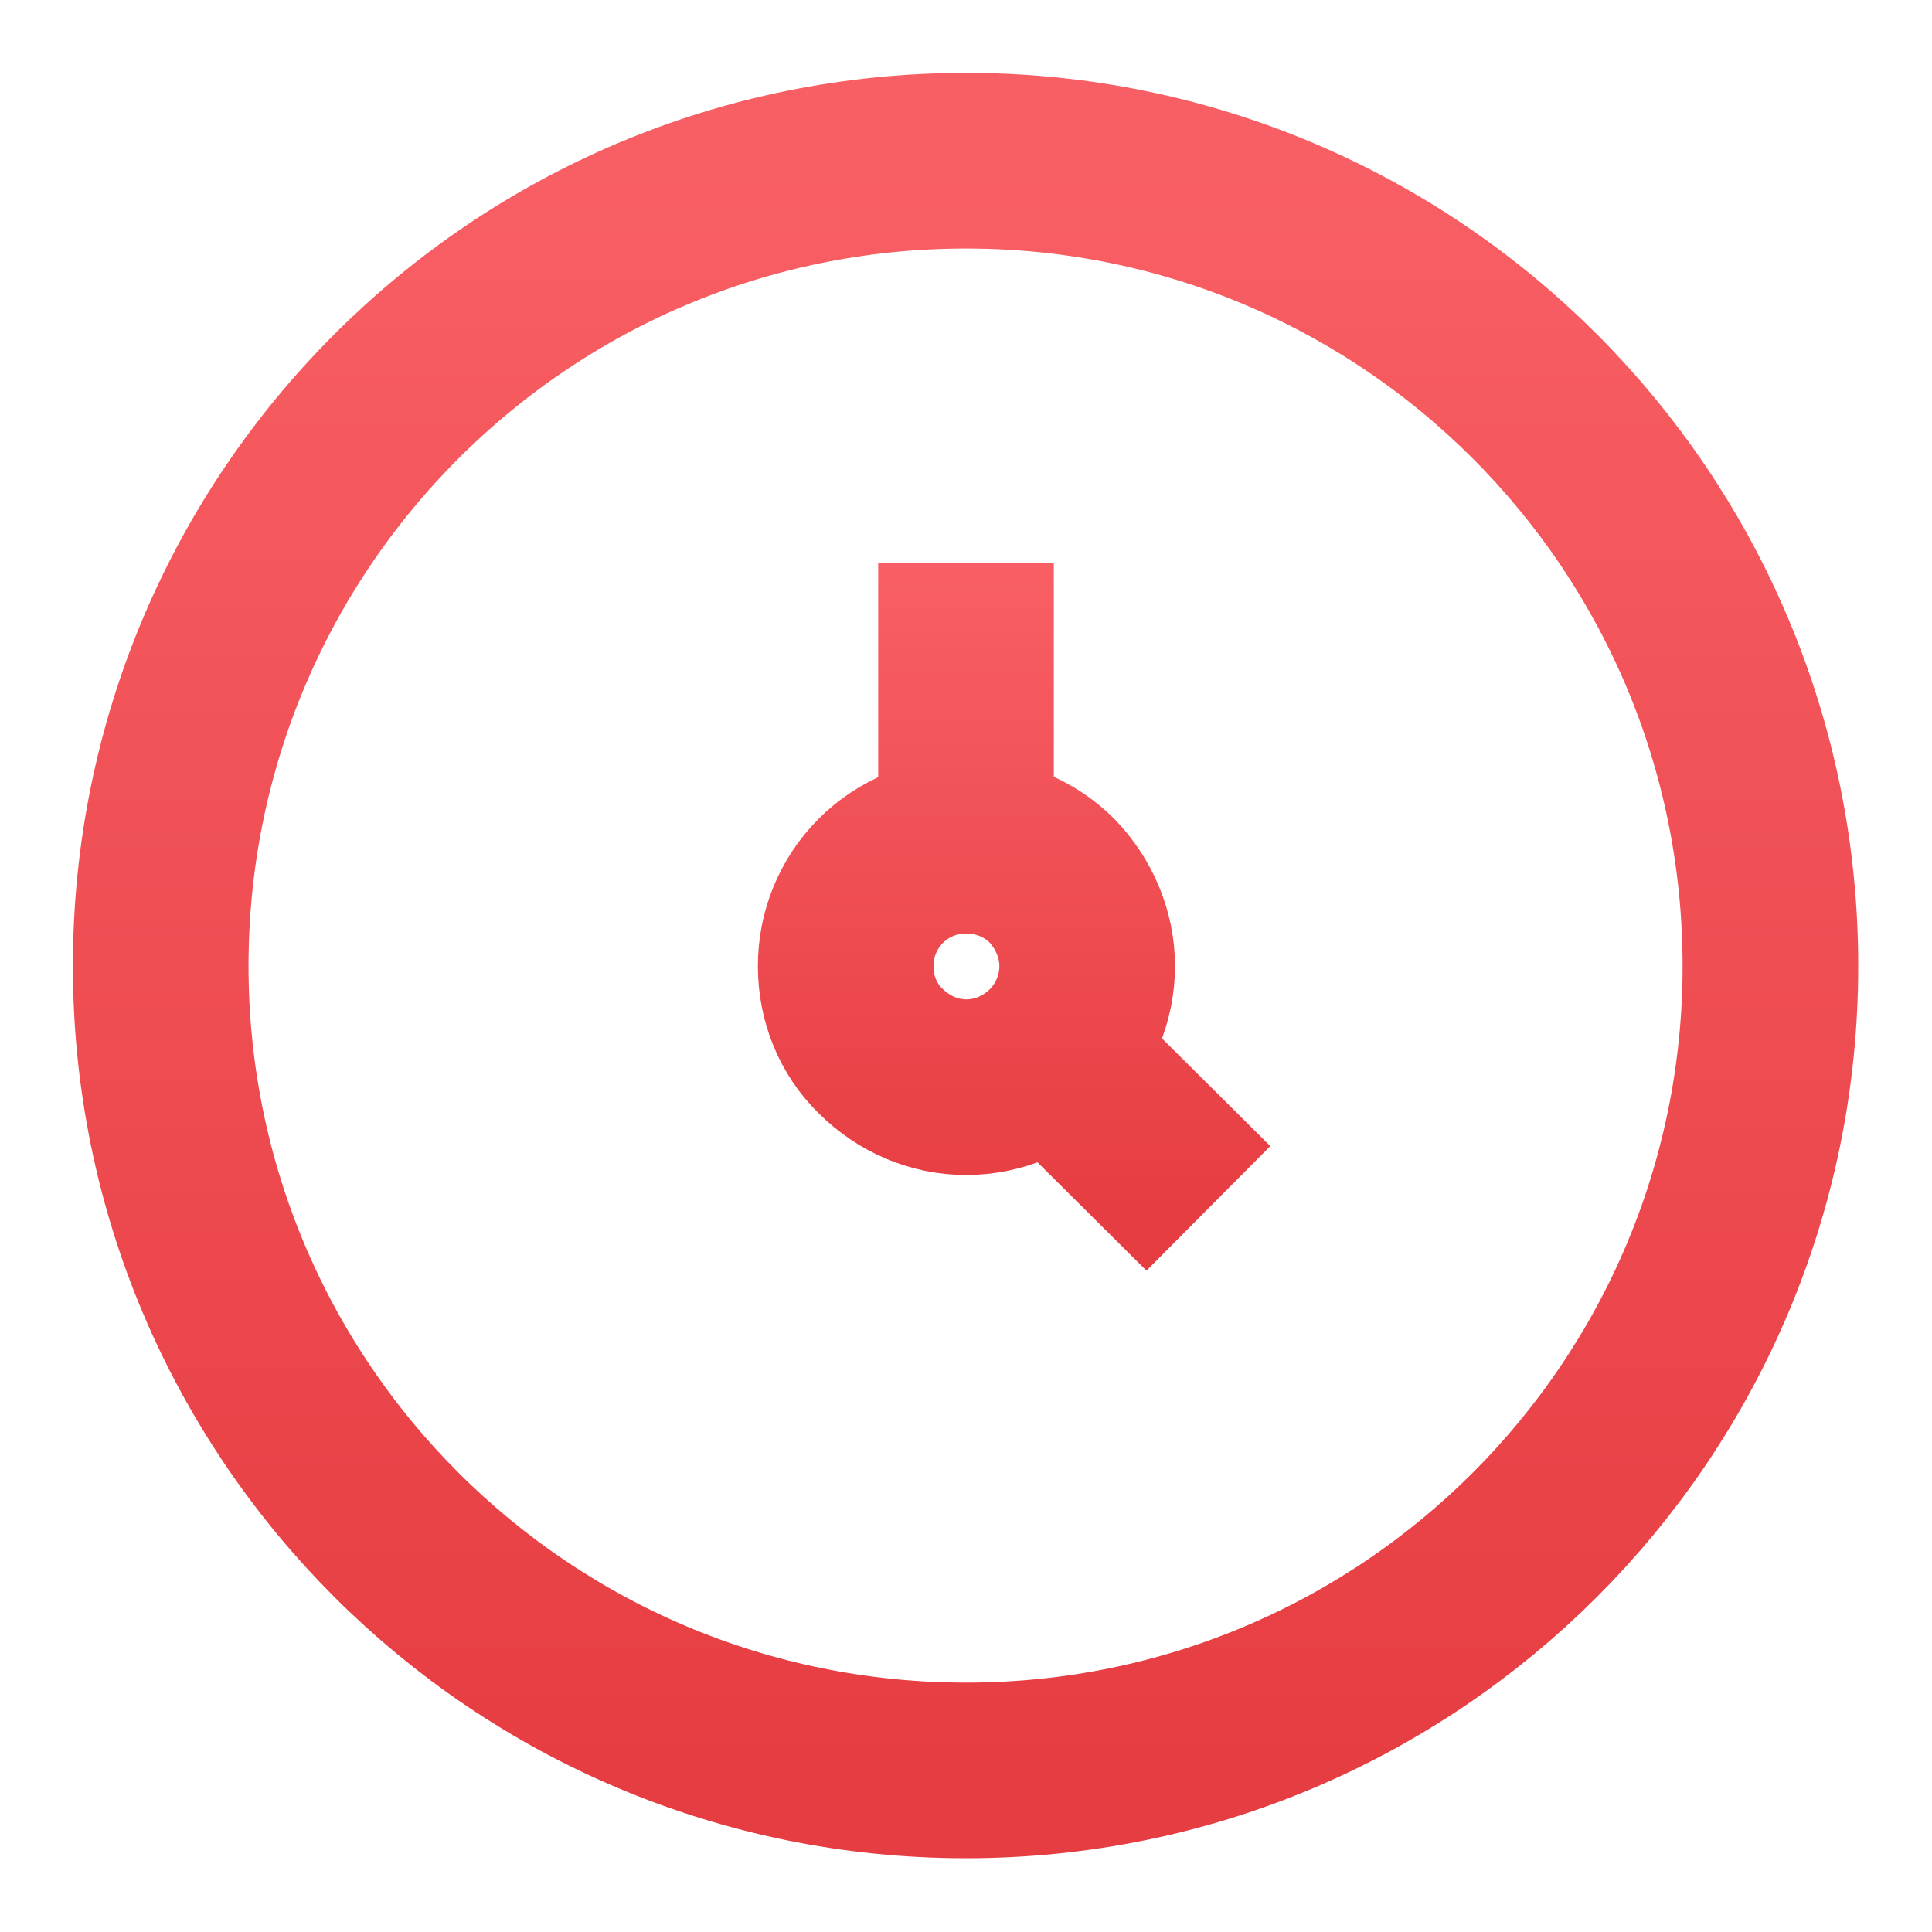
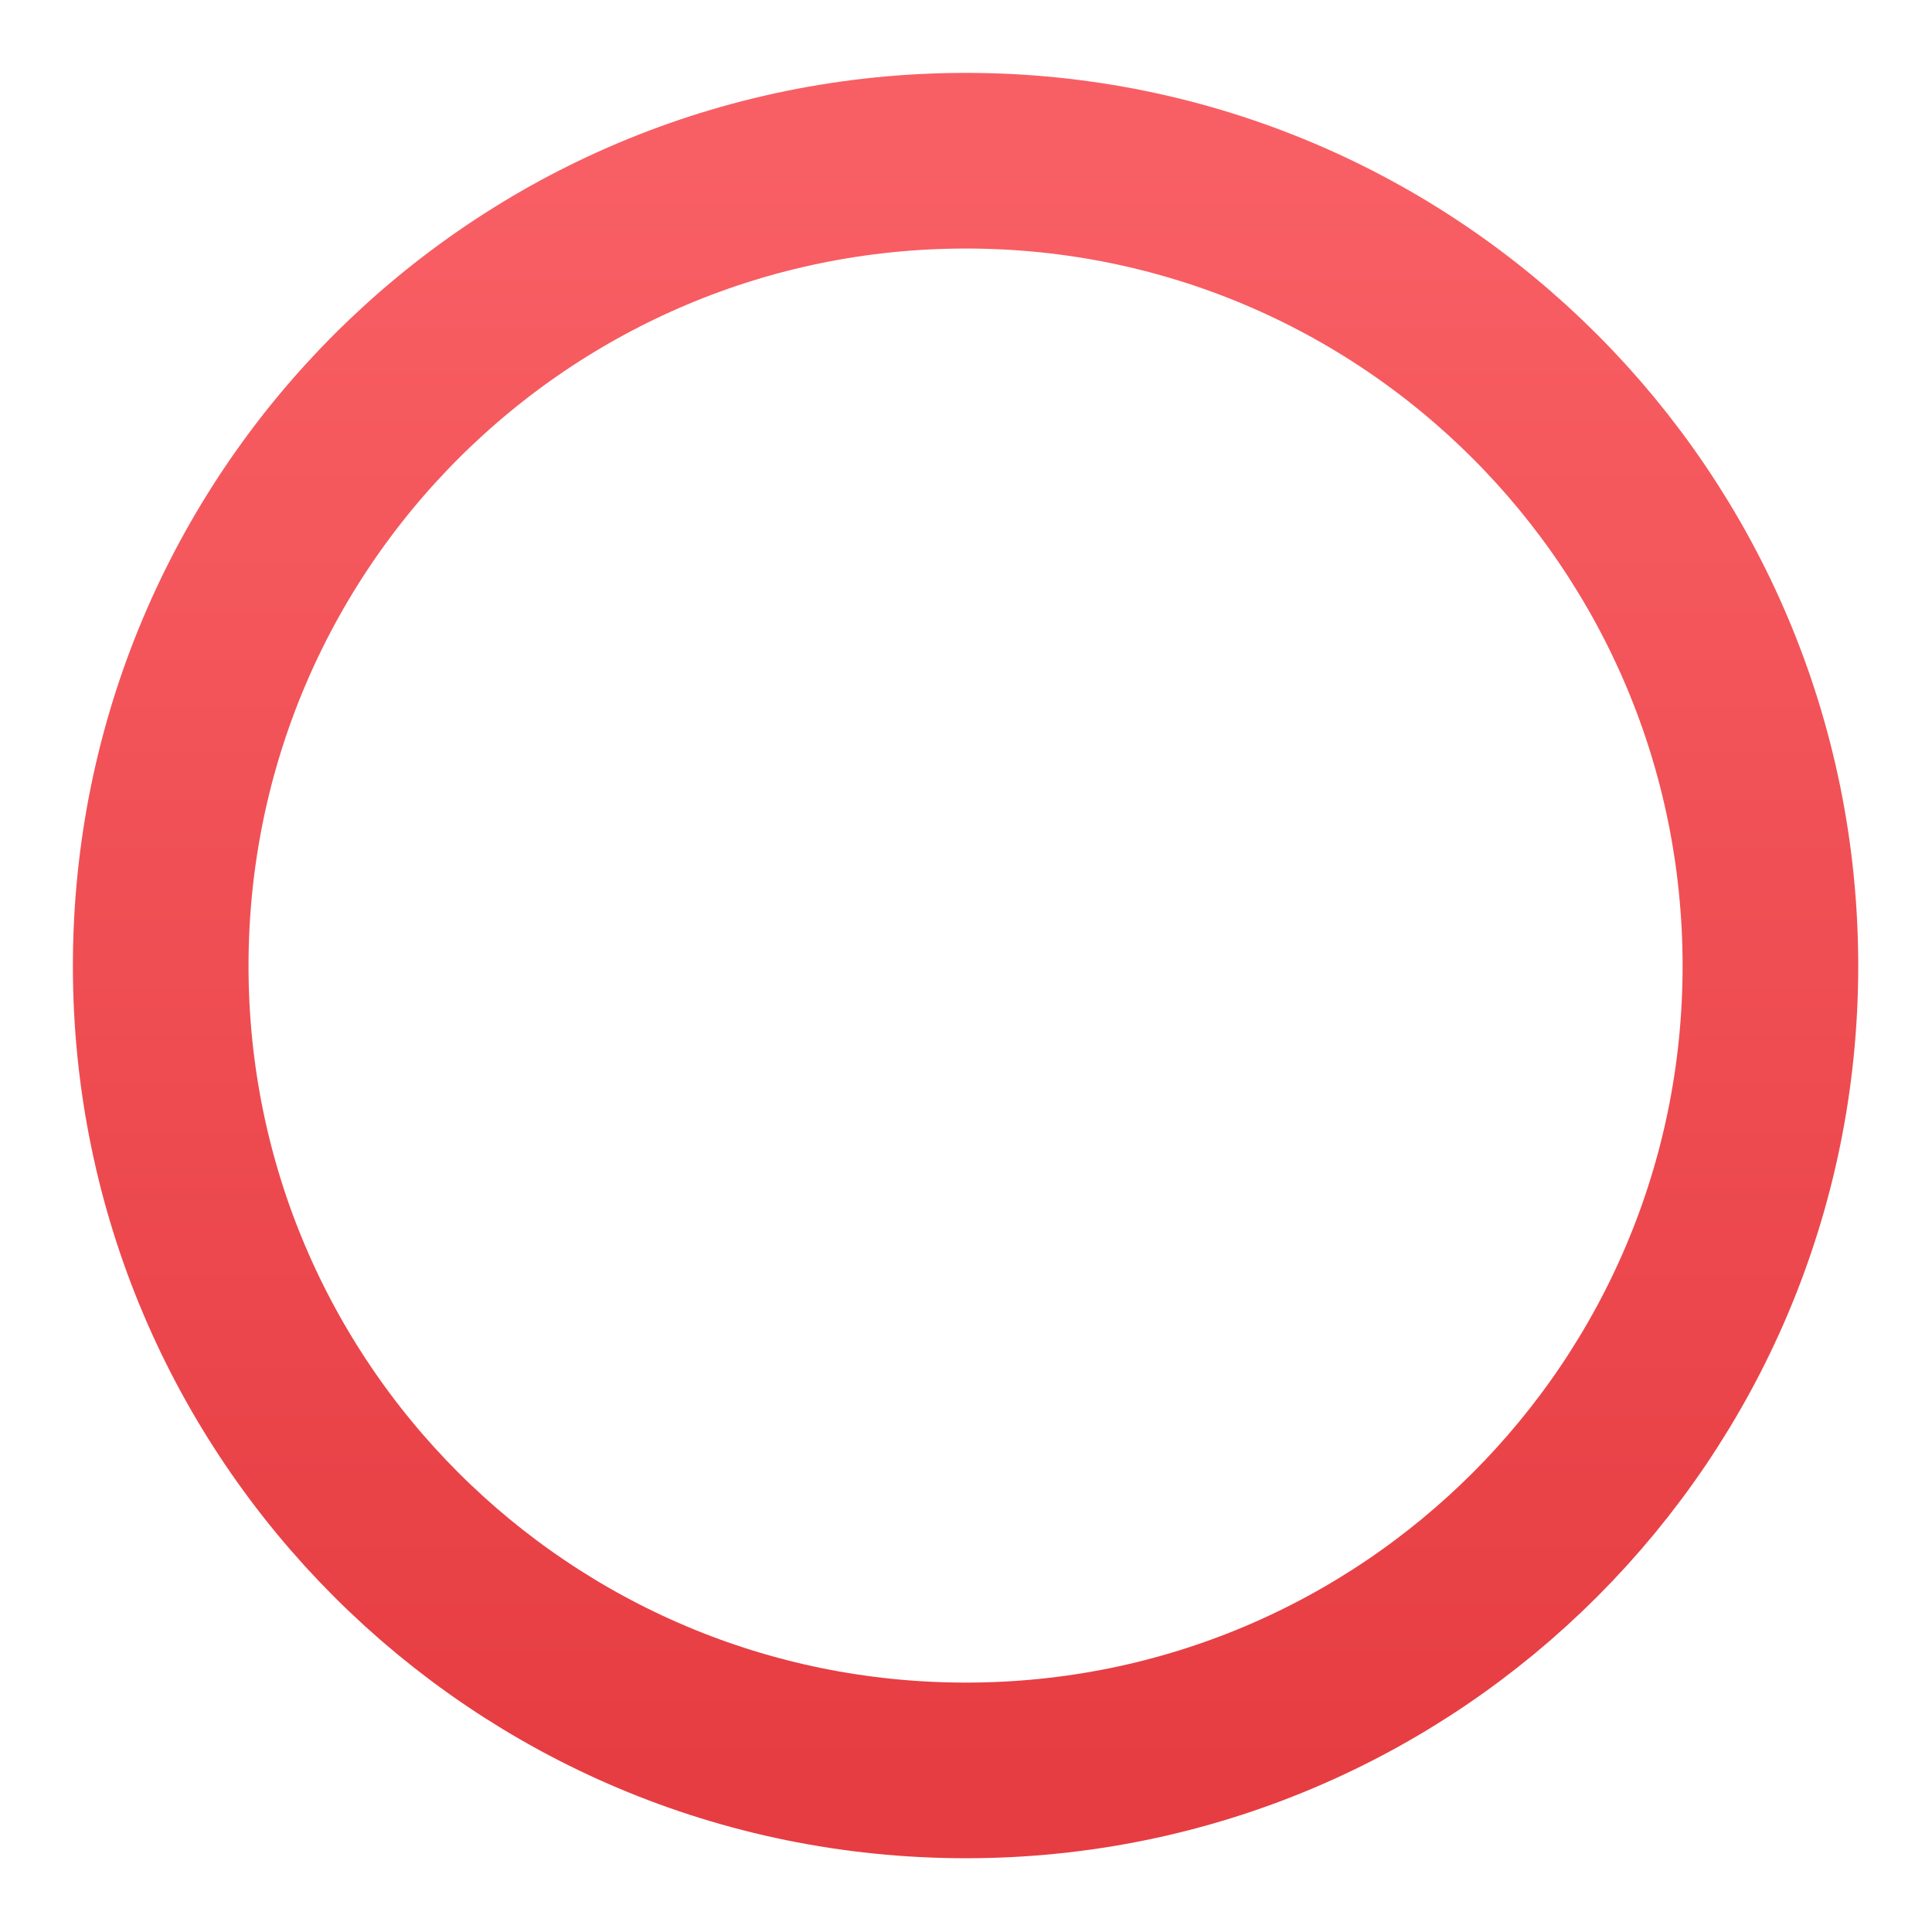
<svg xmlns="http://www.w3.org/2000/svg" width="22" height="22" viewBox="0 0 22 22" fill="none">
  <desc>
			Created with Pixso.
	</desc>
  <defs>
    <clipPath id="clip87_2581">
      <rect id="hugeicons:time-02" width="22" height="22" fill="white" fill-opacity="0" />
    </clipPath>
    <linearGradient x1="11.001" y1="1.833" x2="11.001" y2="20.167" id="paint_linear_87_2583_0" gradientUnits="userSpaceOnUse">
      <stop stop-color="#F85F64" />
      <stop offset="1" stop-color="#E63D42" />
    </linearGradient>
    <linearGradient x1="11.699" y1="6.417" x2="11.699" y2="13.768" id="paint_linear_87_2584_0" gradientUnits="userSpaceOnUse">
      <stop stop-color="#F85F64" />
      <stop offset="1" stop-color="#E63D42" />
    </linearGradient>
  </defs>
  <rect id="hugeicons:time-02" width="22" height="22" fill="#FFFFFF" fill-opacity="0" />
  <g clip-path="url(#clip87_2581)">
    <path id="Vector" d="M20.16 11C20.16 5.93 16.06 1.83 11 1.83C5.93 1.83 1.83 5.93 1.83 11C1.83 16.06 5.93 20.16 11 20.16C16.06 20.16 20.16 16.06 20.16 11Z" stroke="url(#paint_linear_87_2583_0)" stroke-opacity="1" stroke-width="2" stroke-linejoin="round" />
-     <path id="Vector" d="M10.03 10.03C9.77 10.29 9.63 10.64 9.63 11C9.63 11.37 9.77 11.72 10.03 11.97C10.29 12.23 10.64 12.38 11 12.38C11.37 12.38 11.72 12.23 11.98 11.97C12.23 11.72 12.38 11.37 12.38 11C12.38 10.64 12.23 10.29 11.98 10.03C11.72 9.77 11.37 9.63 11 9.63C10.64 9.63 10.29 9.77 10.03 10.03ZM11 9.63L11 6.41M13.76 13.76L11.97 11.98" stroke="url(#paint_linear_87_2584_0)" stroke-opacity="1" stroke-width="2" stroke-linejoin="round" />
  </g>
</svg>